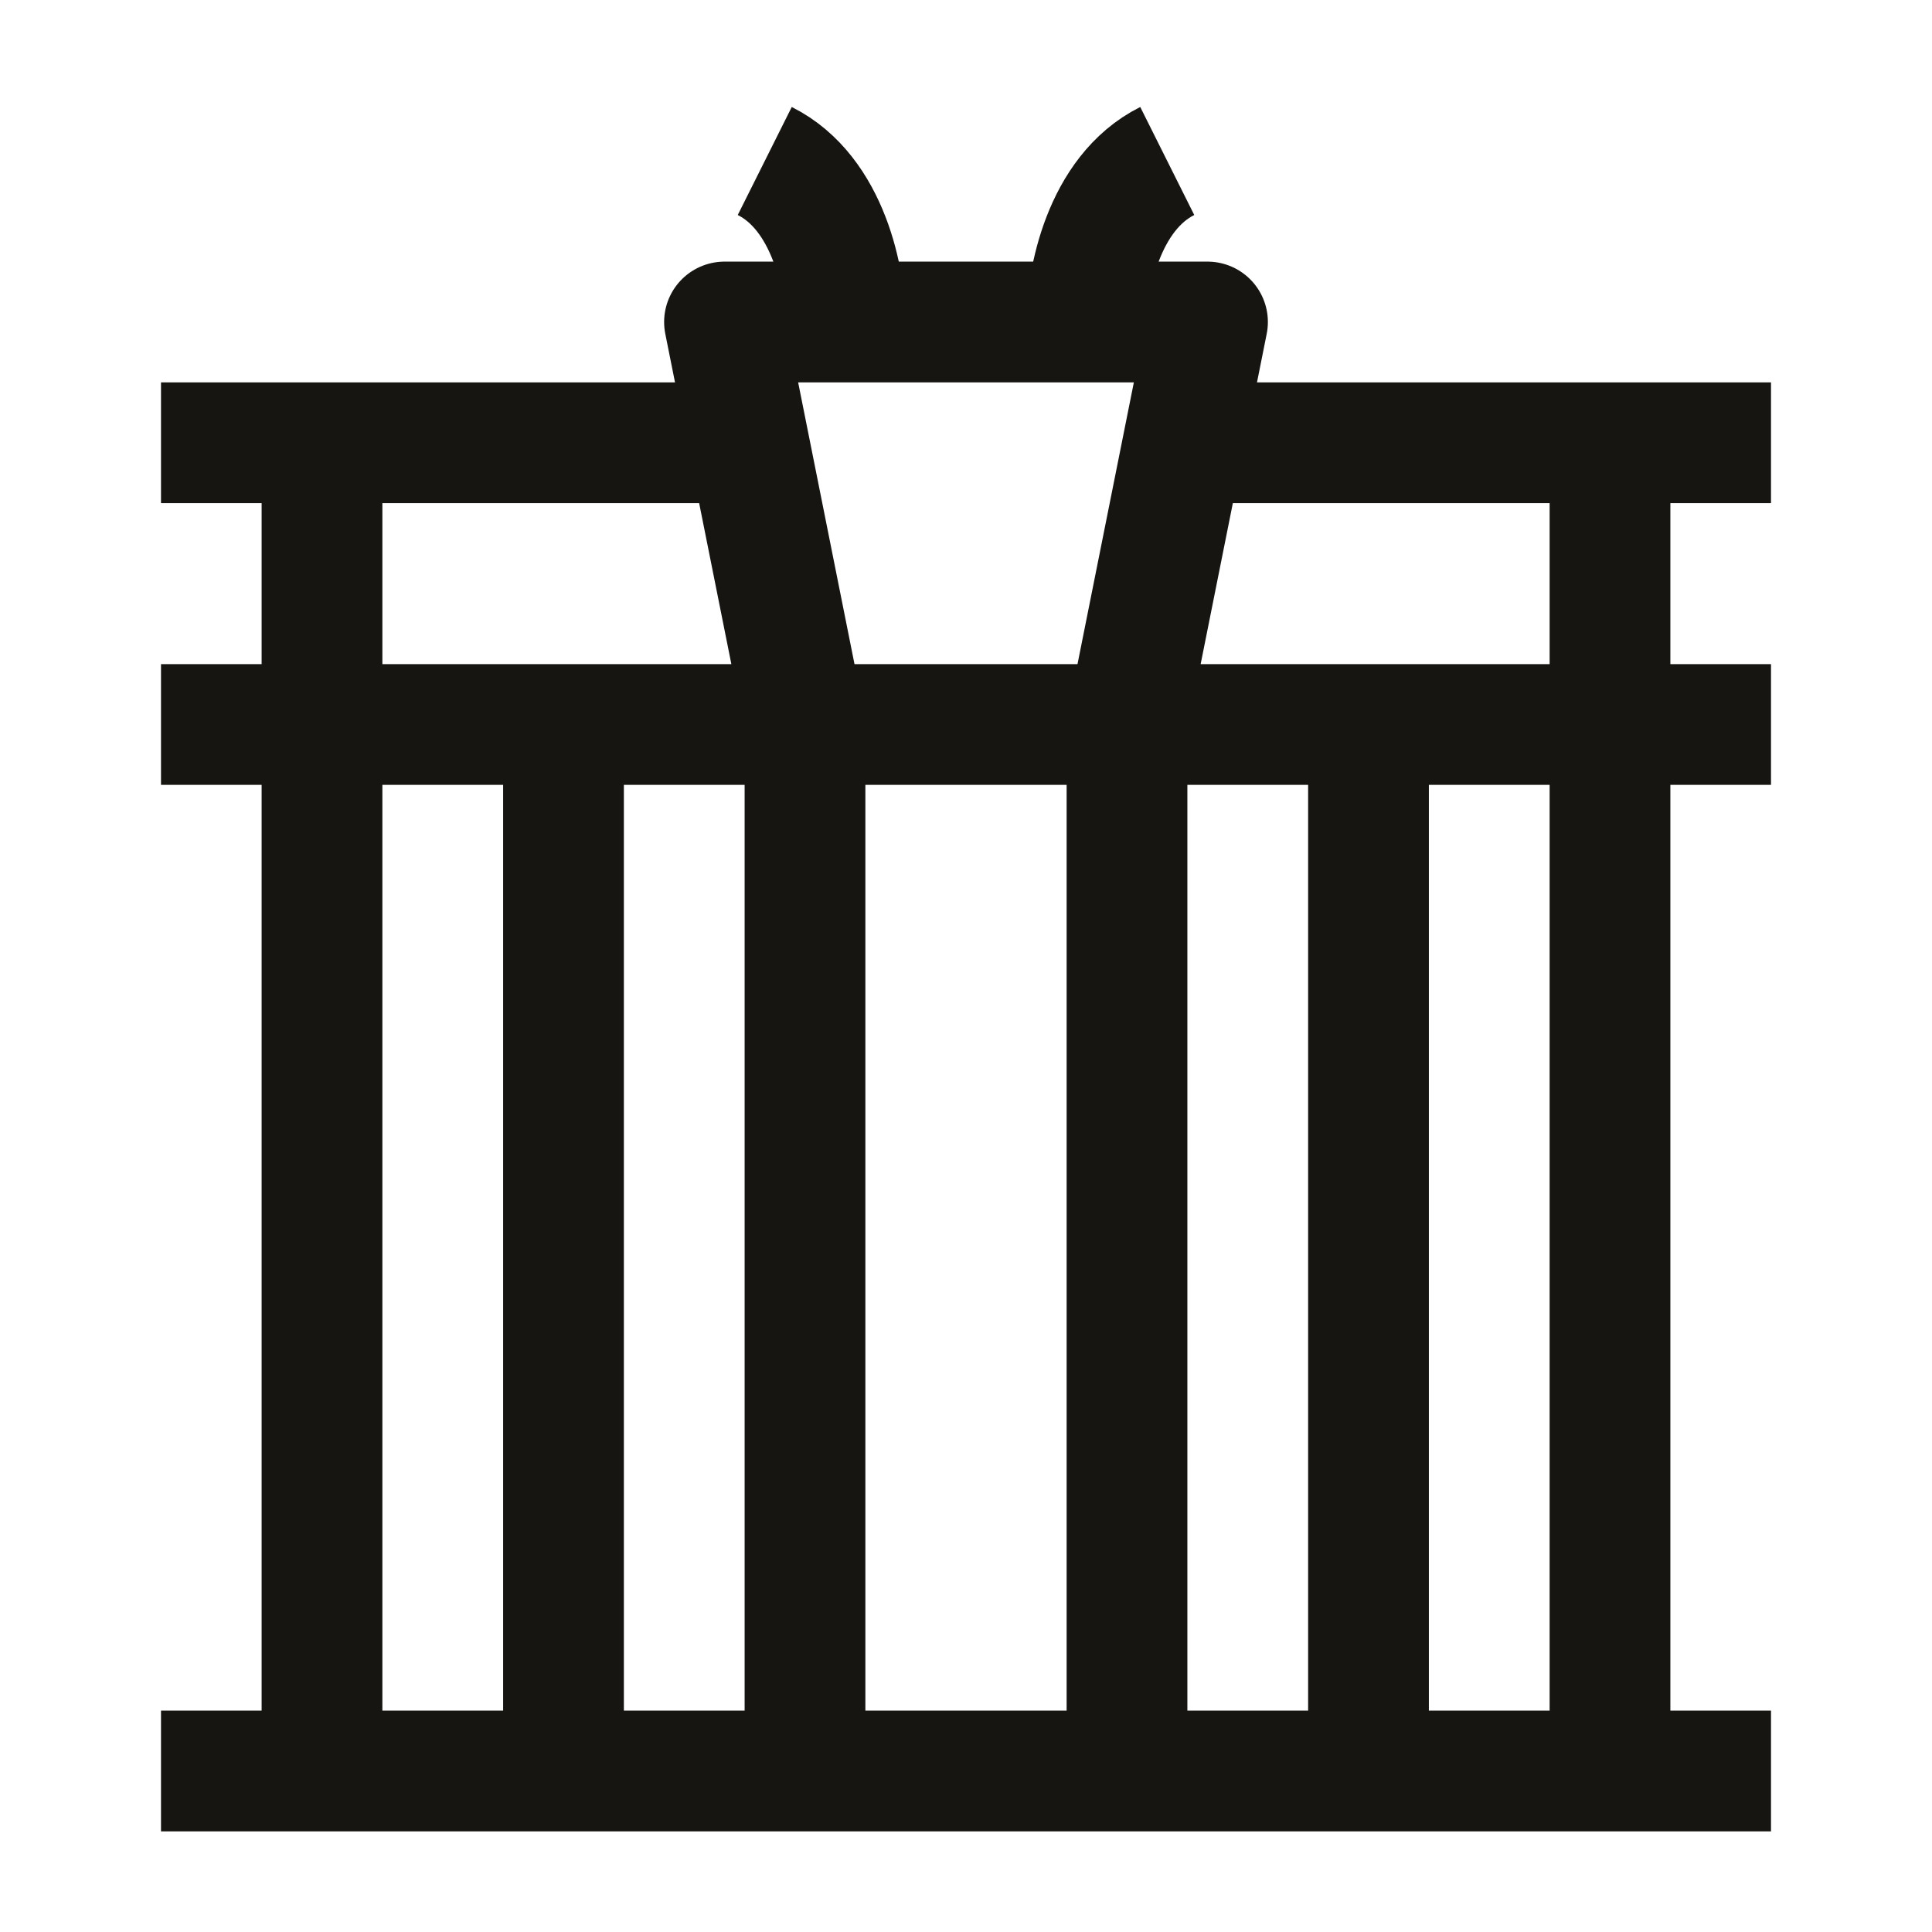
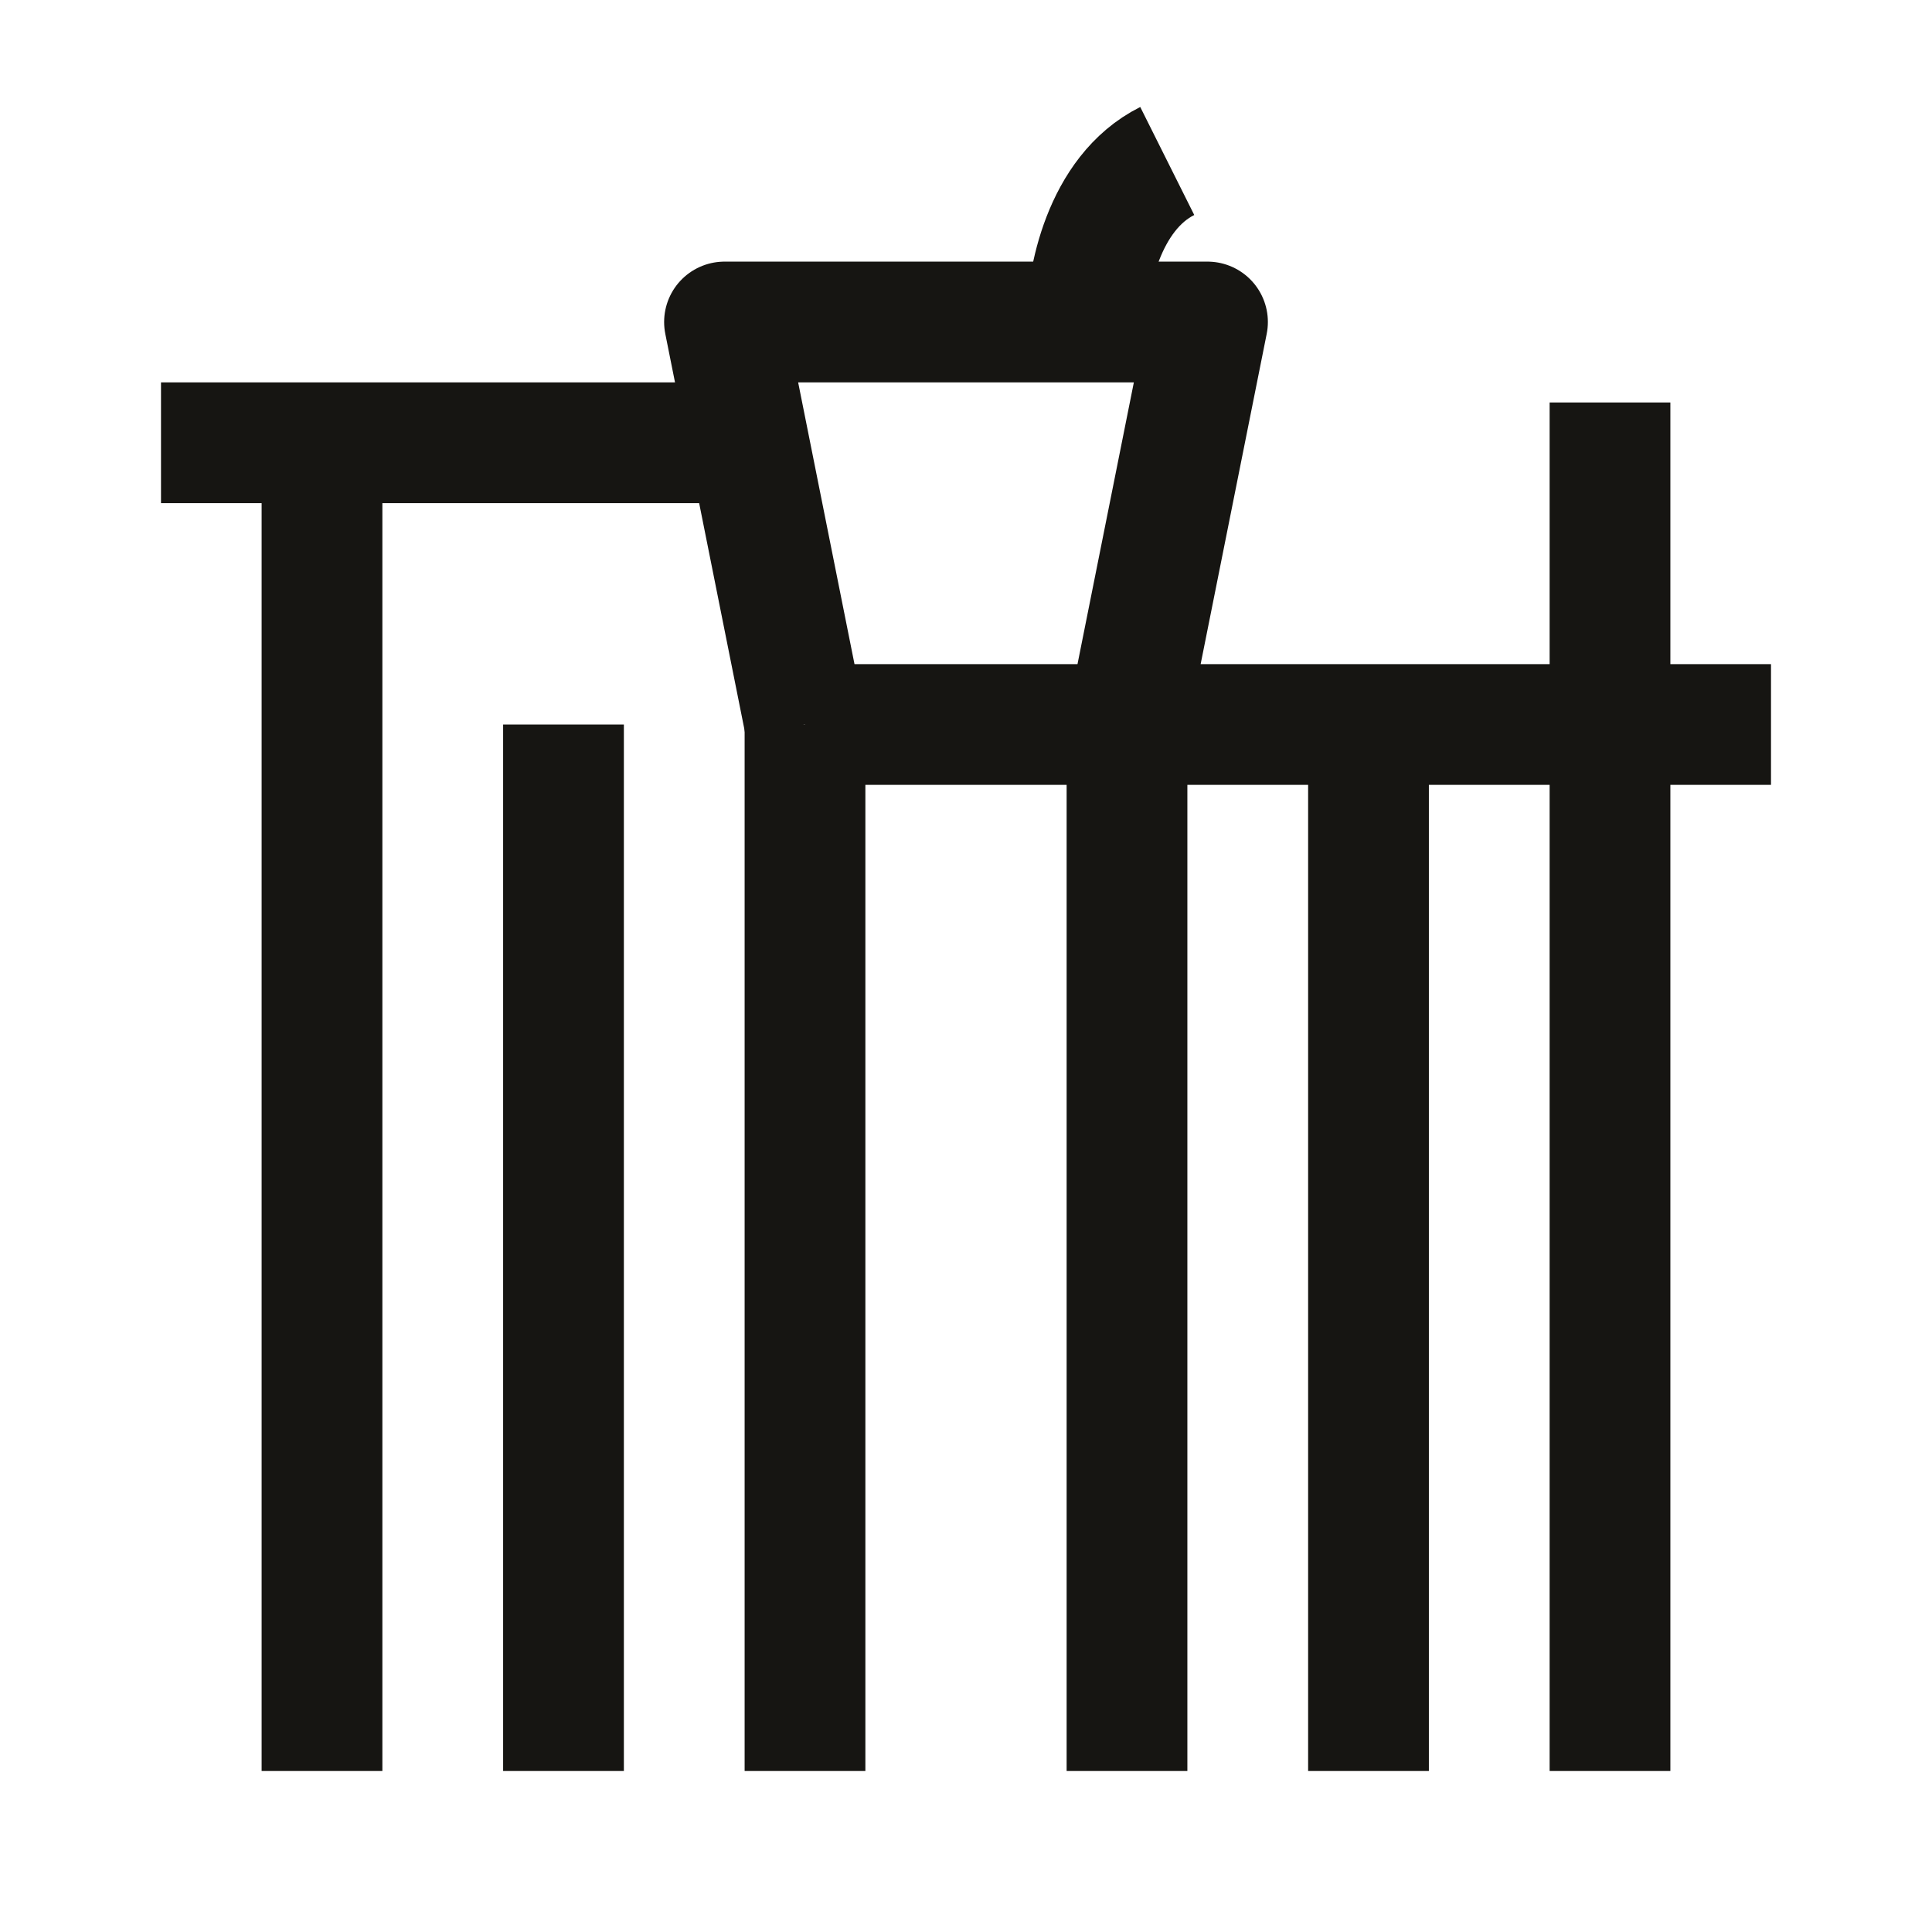
<svg xmlns="http://www.w3.org/2000/svg" viewBox="0 0 24 24" width="48" height="48" color="#161512" fill="none">
  <path d="M2 5.5H9" stroke="#161512" stroke-width="1.5" stroke-linejoin="round" />
-   <path d="M15 5.5L22 5.5" stroke="#161512" stroke-width="1.5" stroke-linejoin="round" />
-   <path d="M14 9H22M14 9L15 4H9L10 9M14 9H10M10 9H2" stroke="#161512" stroke-width="1.5" stroke-linejoin="round" />
+   <path d="M14 9H22M14 9L15 4H9L10 9M14 9H10M10 9" stroke="#161512" stroke-width="1.5" stroke-linejoin="round" />
  <path d="M13.5 4C13.5 3.5 13.7 2.4 14.5 2" stroke="#161512" stroke-width="1.5" stroke-linejoin="round" />
-   <path d="M10.5 4C10.5 3.5 10.3 2.4 9.5 2" stroke="#161512" stroke-width="1.5" stroke-linejoin="round" />
  <path d="M4 5V22" stroke="#161512" stroke-width="1.5" stroke-linejoin="round" />
  <path d="M20 5V22" stroke="#161512" stroke-width="1.5" stroke-linejoin="round" />
  <path d="M17 9V22" stroke="#161512" stroke-width="1.5" stroke-linejoin="round" />
  <path d="M14 9V22" stroke="#161512" stroke-width="1.5" stroke-linejoin="round" />
  <path d="M7 9V22" stroke="#161512" stroke-width="1.5" stroke-linejoin="round" />
  <path d="M10 9V22" stroke="#161512" stroke-width="1.5" stroke-linejoin="round" />
-   <path d="M2 22H22" stroke="#161512" stroke-width="1.5" stroke-linejoin="round" />
</svg>